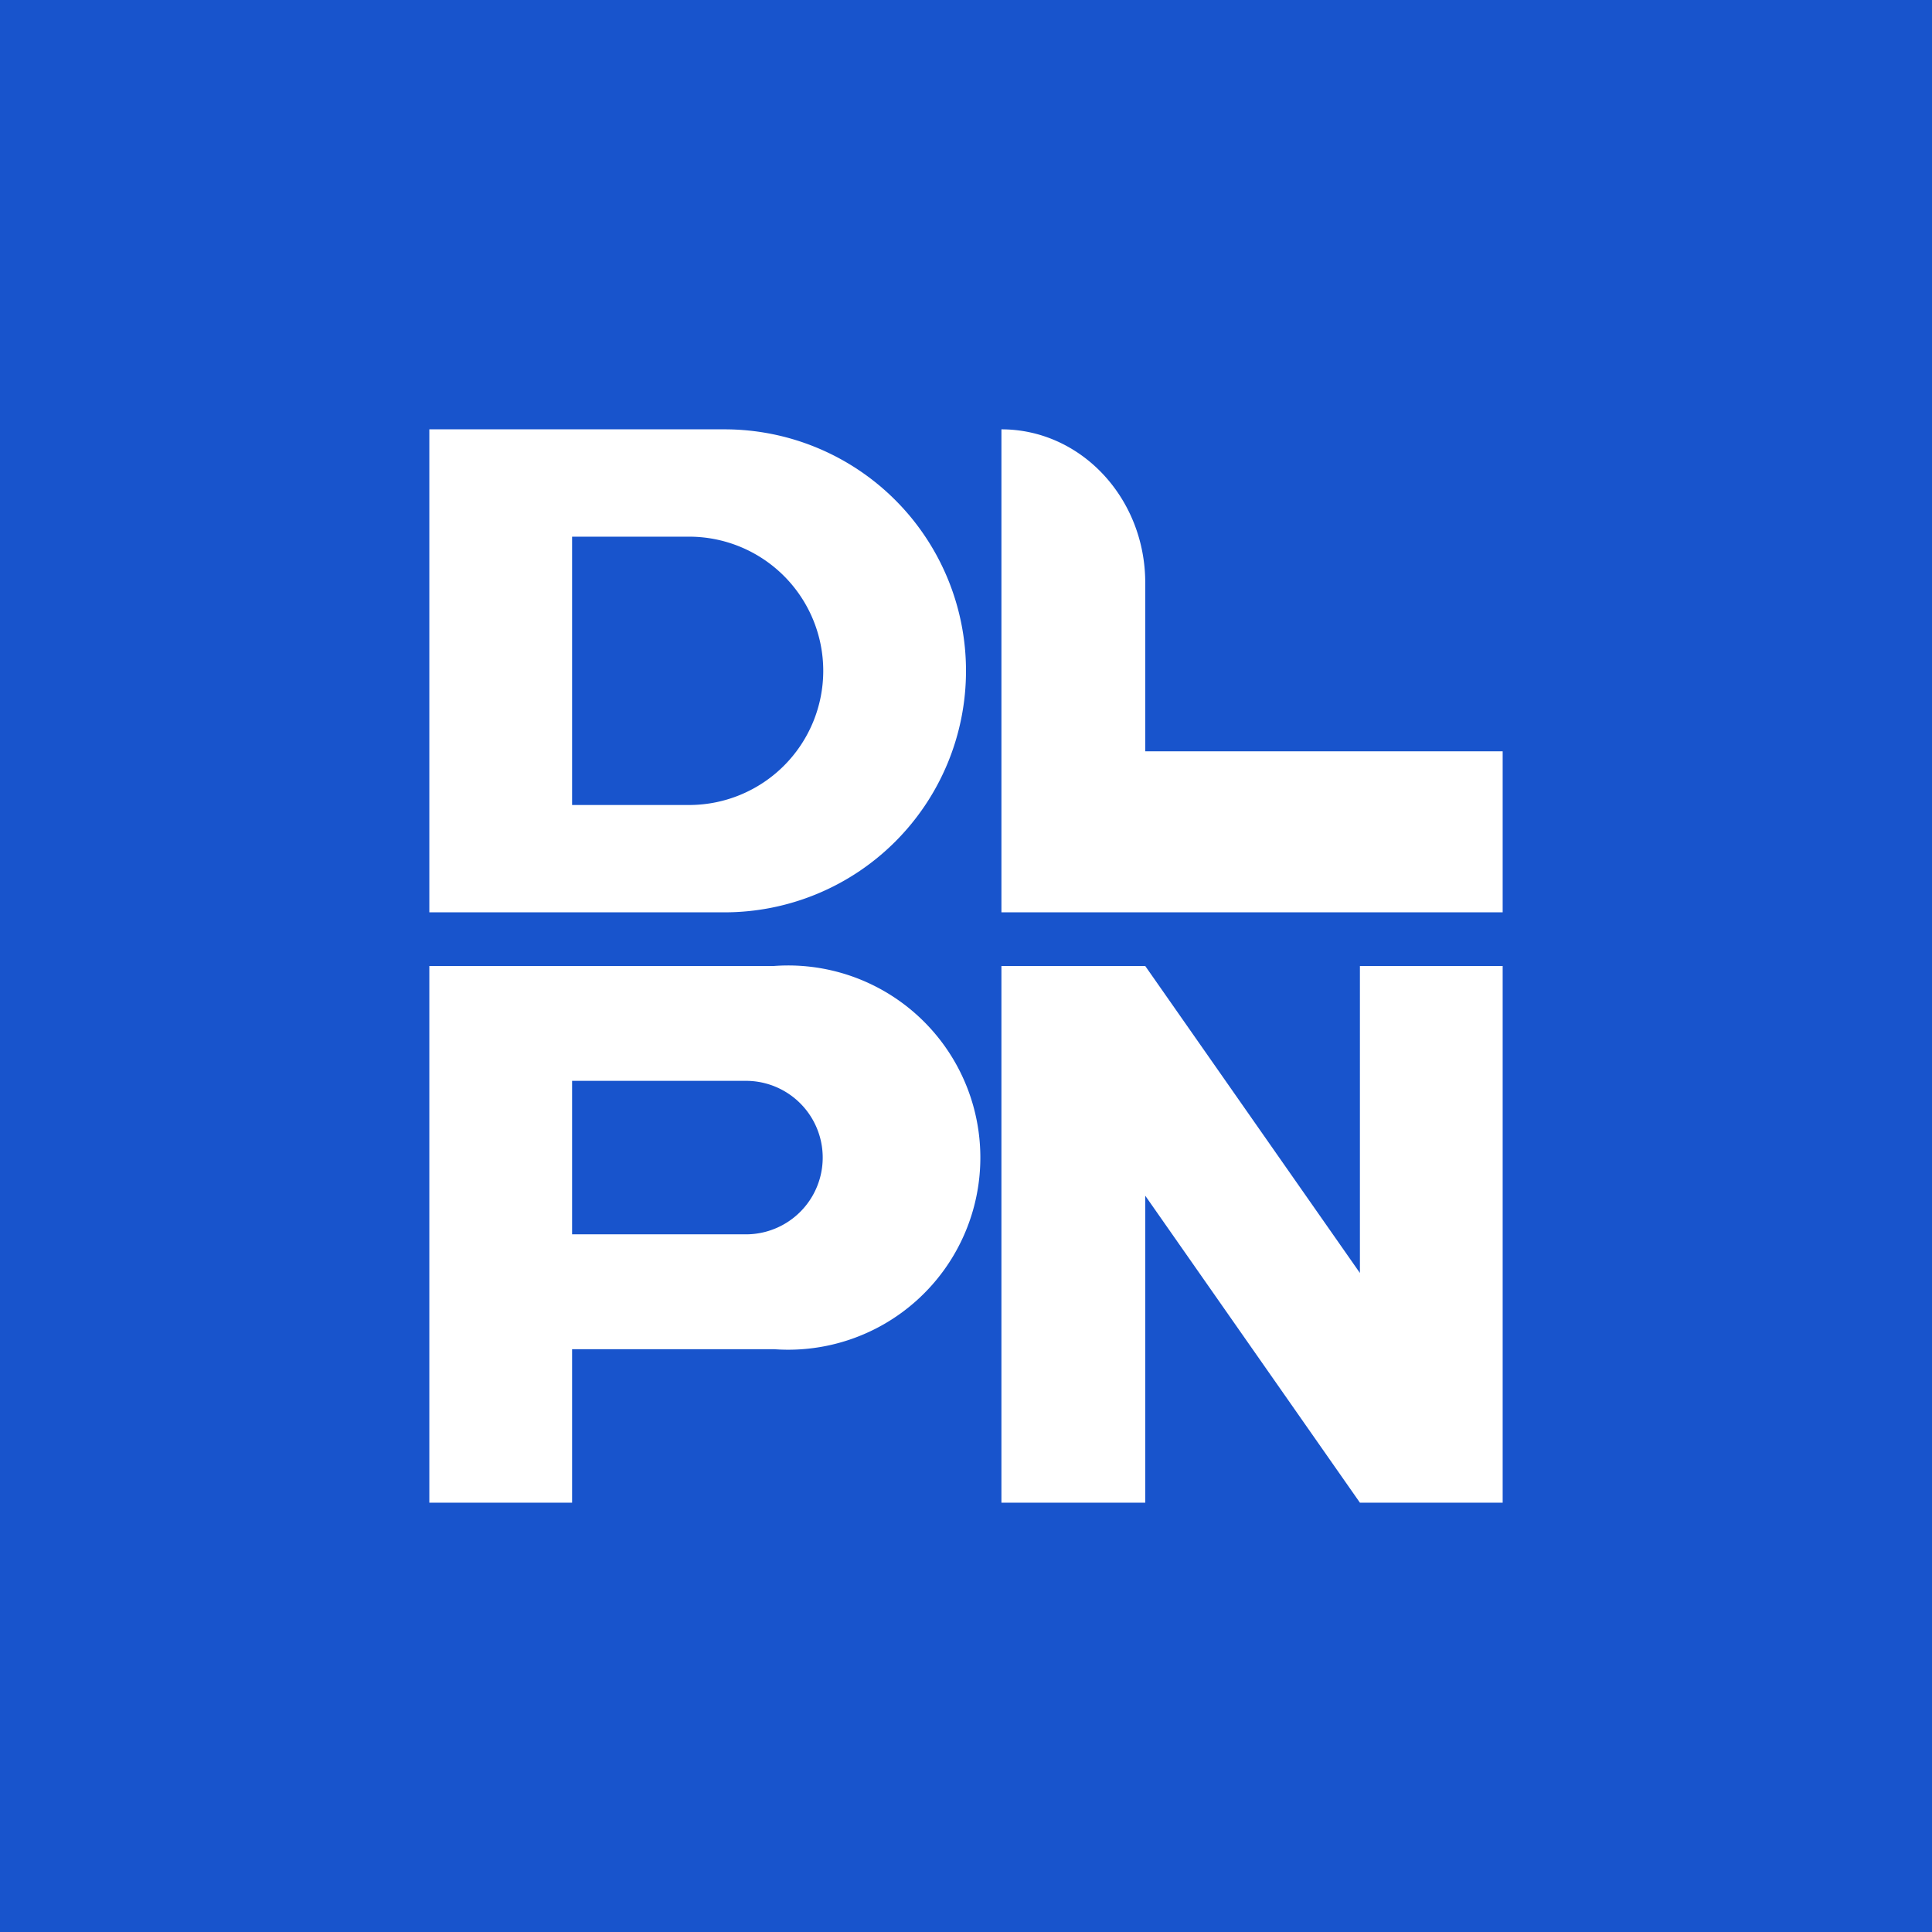
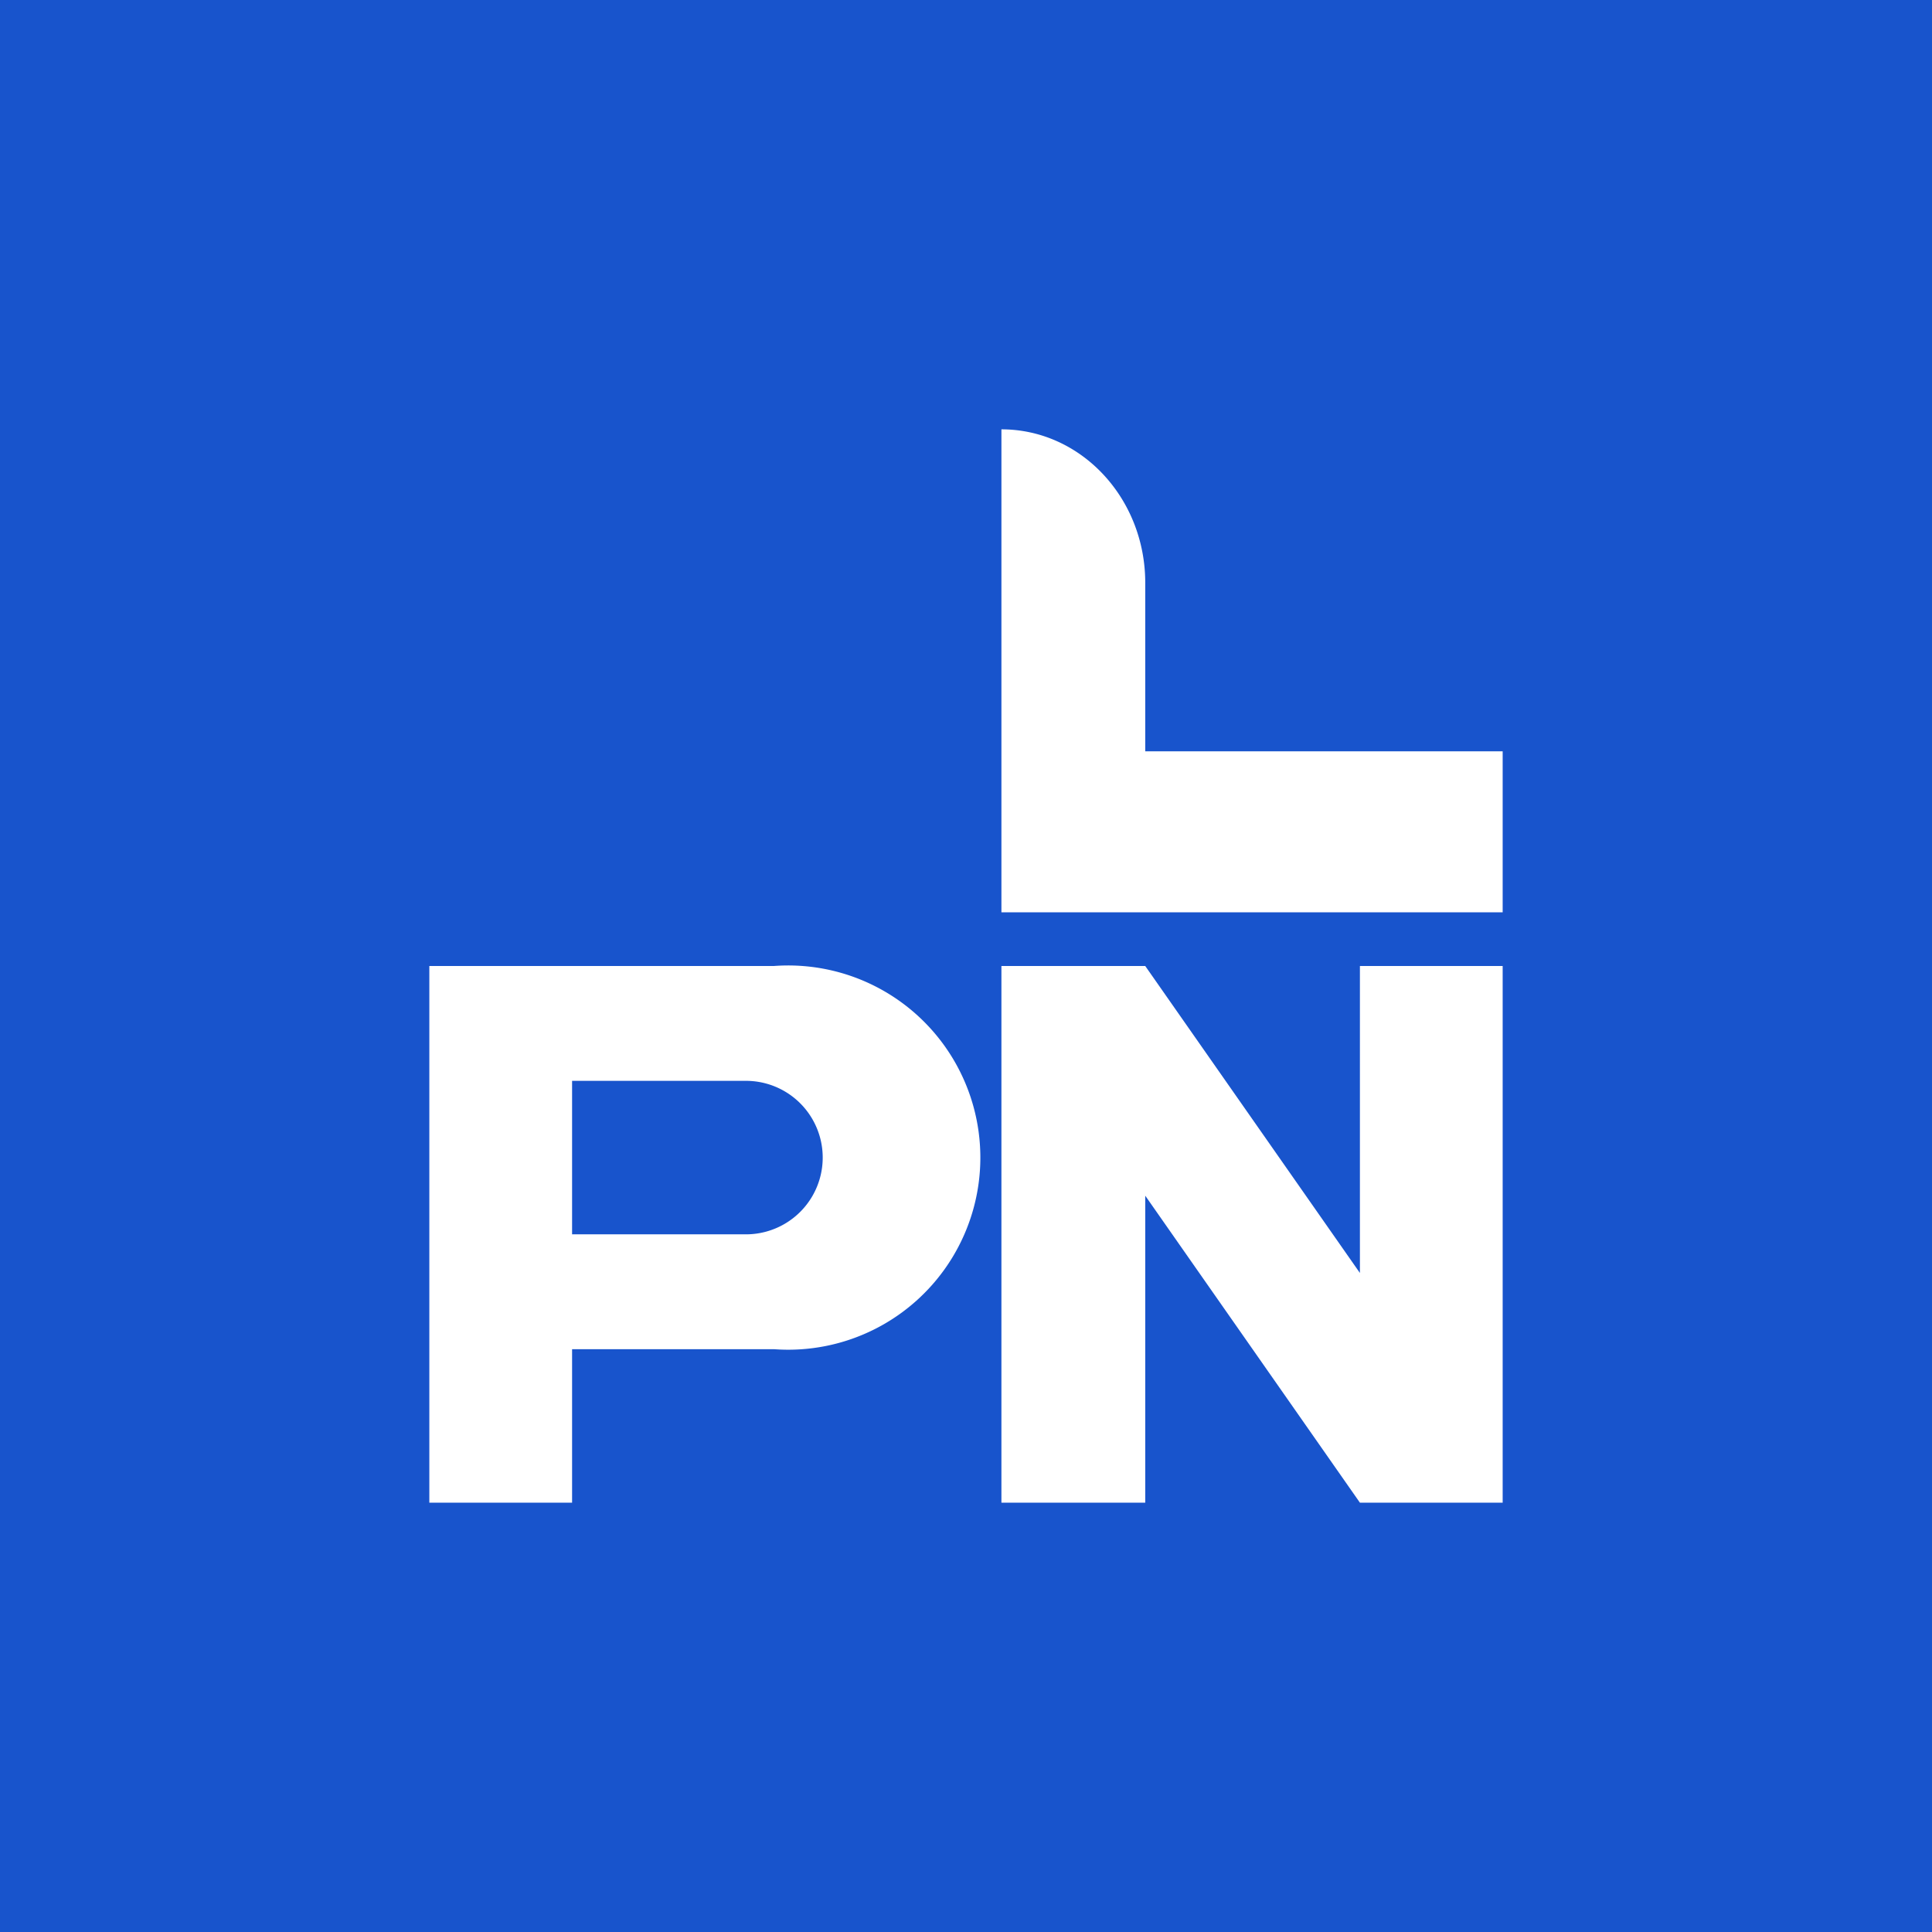
<svg xmlns="http://www.w3.org/2000/svg" width="18" height="18" viewBox="0 0 18 18">
  <path fill="#1854CC" d="M0 0h18v18H0z" />
-   <path fill-rule="evenodd" d="M6.75 4H4v4.5h2.75a2.25 2.25 0 0 0 0-4.5Zm-.33 1H5.33v2.5h1.09a1.25 1.25 0 1 0 0-2.5Z" fill="#fff" />
-   <path d="M10.67 5.43c0-.79-.6-1.43-1.34-1.43v4.5H14V7h-3.33V5.43ZM4 14h1.33v-1.43h1.88a1.79 1.79 0 1 0 0-3.57H4v5Zm1.33-2.5v-1.43h1.62a.71.71 0 0 1 0 1.43H5.33ZM10.67 14H9.33V9h1.34l2 2.86V9H14v5h-1.33l-2-2.86V14Z" fill="#fff" />
+   <path d="M10.67 5.43c0-.79-.6-1.43-1.34-1.43v4.5H14V7h-3.33V5.43ZM4 14h1.33v-1.43h1.88a1.79 1.79 0 1 0 0-3.57H4v5Zm1.33-2.5v-1.43h1.62a.71.71 0 0 1 0 1.43H5.33ZM10.67 14H9.33V9h1.34l2 2.86V9H14v5h-1.33l-2-2.86V14" fill="#fff" />
</svg>